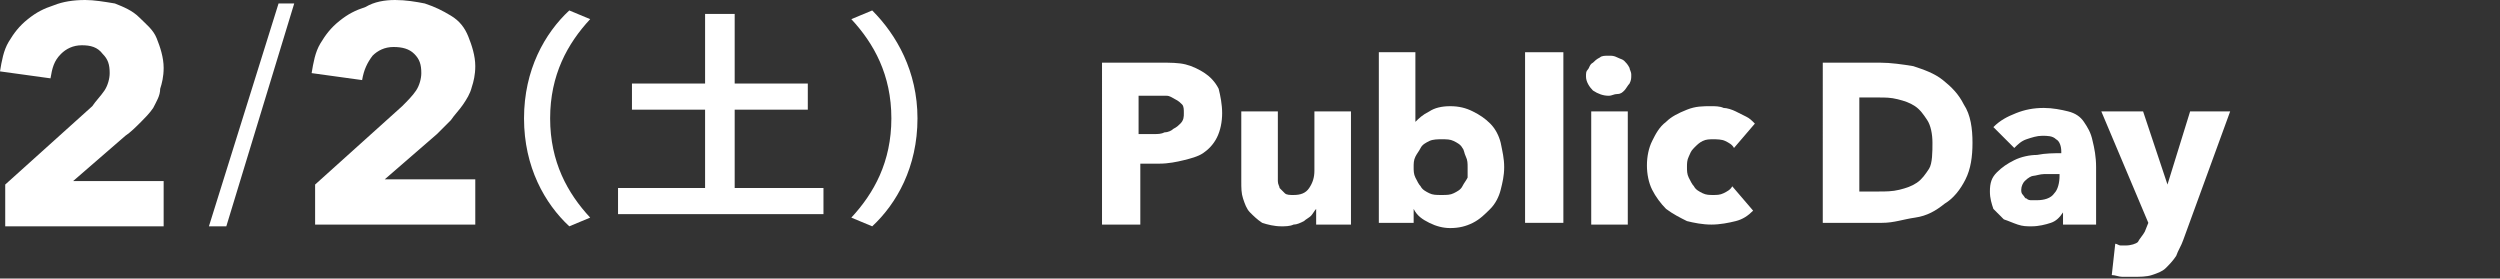
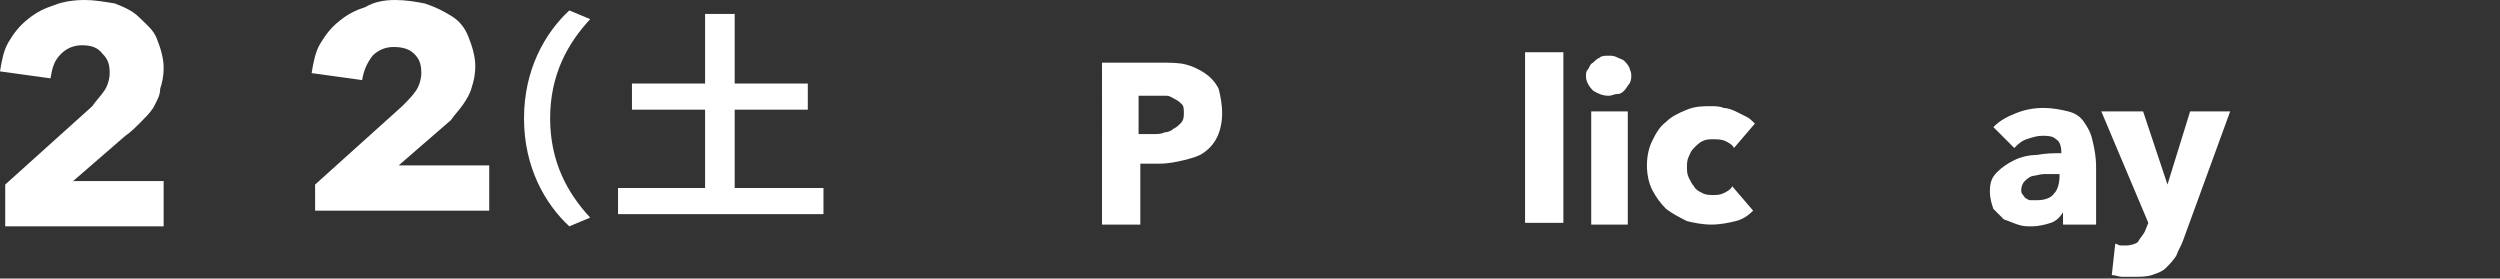
<svg xmlns="http://www.w3.org/2000/svg" version="1.1" id="レイヤー_1" x="0px" y="0px" viewBox="0 0 143.6 16" style="enable-background:new 0 0 143.6 16;" xml:space="preserve">
  <rect x="0" y="0" width="143.6" height="16" fill="#333333" stroke="none" />
  <style type="text/css">
	.st0{fill:#FFFFFF;}
</style>
  <g>
    <g>
      <g>
        <path class="st0" d="M0.3,13.1v-2.5l5-4.5C5.5,5.8,5.8,5.5,6,5.2c0.2-0.3,0.3-0.7,0.3-1c0-0.5-0.1-0.8-0.4-1.1     C5.6,2.7,5.2,2.6,4.7,2.6c-0.5,0-0.9,0.2-1.2,0.5C3.1,3.5,3,3.9,2.9,4.5L0,4.1c0.1-0.6,0.2-1.2,0.5-1.7c0.3-0.5,0.6-0.9,1.1-1.3     s0.9-0.6,1.5-0.8C3.6,0.1,4.2,0,4.9,0C5.4,0,6,0.1,6.6,0.2C7.1,0.4,7.6,0.6,8,1s0.8,0.7,1,1.2s0.4,1.1,0.4,1.7     c0,0.5-0.1,0.9-0.2,1.2C9.2,5.5,9,5.8,8.8,6.2C8.6,6.5,8.3,6.8,8.1,7C7.8,7.3,7.5,7.6,7.2,7.8l-3,2.6h5.2v2.6H0.3z" />
-         <path class="st0" d="M16,0.2h0.9l-3.9,12.8H12L16,0.2z" />
-         <path class="st0" d="M18.1,13.1v-2.5l5-4.5c0.3-0.3,0.6-0.6,0.8-0.9c0.2-0.3,0.3-0.7,0.3-1c0-0.5-0.1-0.8-0.4-1.1     c-0.3-0.3-0.7-0.4-1.2-0.4c-0.5,0-0.9,0.2-1.2,0.5c-0.3,0.4-0.5,0.8-0.6,1.4l-2.9-0.4c0.1-0.6,0.2-1.2,0.5-1.7     c0.3-0.5,0.6-0.9,1.1-1.3s0.9-0.6,1.5-0.8C21.5,0.1,22.1,0,22.7,0c0.6,0,1.2,0.1,1.7,0.2c0.6,0.2,1,0.4,1.5,0.7s0.8,0.7,1,1.2     s0.4,1.1,0.4,1.7c0,0.5-0.1,0.9-0.2,1.2c-0.1,0.4-0.3,0.7-0.5,1c-0.2,0.3-0.5,0.6-0.7,0.9c-0.3,0.3-0.5,0.5-0.8,0.8l-3,2.6h5.2     v2.6H18.1z" />
+         <path class="st0" d="M18.1,13.1v-2.5l5-4.5c0.3-0.3,0.6-0.6,0.8-0.9c0.2-0.3,0.3-0.7,0.3-1c0-0.5-0.1-0.8-0.4-1.1     c-0.3-0.3-0.7-0.4-1.2-0.4c-0.5,0-0.9,0.2-1.2,0.5c-0.3,0.4-0.5,0.8-0.6,1.4l-2.9-0.4c0.1-0.6,0.2-1.2,0.5-1.7     c0.3-0.5,0.6-0.9,1.1-1.3s0.9-0.6,1.5-0.8C21.5,0.1,22.1,0,22.7,0c0.6,0,1.2,0.1,1.7,0.2c0.6,0.2,1,0.4,1.5,0.7s0.8,0.7,1,1.2     s0.4,1.1,0.4,1.7c0,0.5-0.1,0.9-0.2,1.2c-0.1,0.4-0.3,0.7-0.5,1c-0.2,0.3-0.5,0.6-0.7,0.9l-3,2.6h5.2     v2.6H18.1z" />
      </g>
      <g>
        <path class="st0" d="M30.1,6.8c0-2.8,1.2-4.9,2.6-6.2l1.2,0.5c-1.3,1.4-2.3,3.2-2.3,5.7s1,4.3,2.3,5.7l-1.2,0.5     C31.3,11.7,30.1,9.6,30.1,6.8z" />
        <path class="st0" d="M47.3,10.8v1.5H35.5v-1.5h5V6.3h-4.2V4.8h4.2v-4h1.7v4h4.2v1.5h-4.2v4.5H47.3z" />
-         <path class="st0" d="M52.7,6.8c0,2.8-1.2,4.9-2.6,6.2l-1.2-0.5c1.3-1.4,2.3-3.2,2.3-5.7s-1-4.3-2.3-5.7l1.2-0.5     C51.5,2,52.7,4.1,52.7,6.8z" />
      </g>
    </g>
    <g>
      <g>
        <g>
          <g>
            <g>
              <path class="st0" d="M70.2,6.5c0,0.5-0.1,1-0.3,1.4c-0.2,0.4-0.5,0.7-0.8,0.9S68.4,9.1,68,9.2c-0.4,0.1-0.9,0.2-1.4,0.2h-1.1        v3.5h-2.2V3.6h3.4c0.5,0,1,0,1.4,0.1s0.8,0.3,1.1,0.5c0.3,0.2,0.6,0.5,0.8,0.9C70.1,5.5,70.2,6,70.2,6.5z M68,6.5        c0-0.2,0-0.4-0.1-0.5c-0.1-0.1-0.2-0.2-0.4-0.3S67.2,5.5,67,5.5s-0.4,0-0.6,0h-1v2.2h0.9c0.2,0,0.4,0,0.6-0.1        c0.2,0,0.4-0.1,0.5-0.2c0.2-0.1,0.3-0.2,0.4-0.3C68,6.9,68,6.7,68,6.5z" />
-               <path class="st0" d="M75.6,12.9V12h0c-0.1,0.1-0.2,0.3-0.3,0.4c-0.1,0.1-0.3,0.2-0.4,0.3c-0.2,0.1-0.4,0.2-0.6,0.2        C74.1,13,73.8,13,73.6,13c-0.4,0-0.8-0.1-1.1-0.2c-0.3-0.2-0.5-0.4-0.7-0.6c-0.2-0.2-0.3-0.5-0.4-0.8c-0.1-0.3-0.1-0.6-0.1-1        v-4h2.1v3.5c0,0.2,0,0.4,0,0.5c0,0.2,0.1,0.3,0.1,0.4c0.1,0.1,0.2,0.2,0.3,0.3c0.1,0.1,0.3,0.1,0.5,0.1c0.4,0,0.7-0.1,0.9-0.4        s0.3-0.6,0.3-1V6.4h2.1v6.5H75.6z" />
-               <path class="st0" d="M86.4,9.6c0,0.5-0.1,0.9-0.2,1.3s-0.3,0.8-0.6,1.1s-0.6,0.6-1,0.8c-0.4,0.2-0.8,0.3-1.3,0.3        c-0.4,0-0.8-0.1-1.2-0.3c-0.4-0.2-0.7-0.4-0.9-0.8h0v0.8h-2V3h2.1v4h0c0.2-0.2,0.4-0.4,0.8-0.6c0.3-0.2,0.7-0.3,1.2-0.3        c0.5,0,0.9,0.1,1.3,0.3c0.4,0.2,0.7,0.4,1,0.7c0.3,0.3,0.5,0.7,0.6,1.1C86.3,8.7,86.4,9.1,86.4,9.6z M84.3,9.6        c0-0.2,0-0.4-0.1-0.6S84.1,8.6,84,8.5c-0.1-0.2-0.3-0.3-0.5-0.4c-0.2-0.1-0.4-0.1-0.7-0.1c-0.2,0-0.5,0-0.7,0.1        c-0.2,0.1-0.4,0.2-0.5,0.4c-0.1,0.2-0.2,0.3-0.3,0.5c-0.1,0.2-0.1,0.4-0.1,0.6s0,0.4,0.1,0.6c0.1,0.2,0.2,0.4,0.3,0.5        c0.1,0.2,0.3,0.3,0.5,0.4c0.2,0.1,0.4,0.1,0.7,0.1c0.3,0,0.5,0,0.7-0.1c0.2-0.1,0.4-0.2,0.5-0.4c0.1-0.2,0.2-0.3,0.3-0.5        C84.3,10,84.3,9.8,84.3,9.6z" />
              <path class="st0" d="M87.6,12.9V3h2.2v9.8H87.6z" />
              <path class="st0" d="M93.7,4.3c0,0.2,0,0.3-0.1,0.5c-0.1,0.1-0.2,0.3-0.3,0.4c-0.1,0.1-0.2,0.2-0.4,0.2s-0.3,0.1-0.5,0.1        c-0.3,0-0.6-0.1-0.9-0.3c-0.2-0.2-0.4-0.5-0.4-0.8c0-0.2,0-0.3,0.1-0.4c0.1-0.1,0.1-0.3,0.3-0.4c0.1-0.1,0.2-0.2,0.4-0.3        c0.1-0.1,0.3-0.1,0.5-0.1c0.2,0,0.3,0,0.5,0.1s0.3,0.1,0.4,0.2c0.1,0.1,0.2,0.2,0.3,0.4C93.6,4,93.7,4.1,93.7,4.3z M91.4,12.9        V6.4h2.1v6.5H91.4z" />
              <path class="st0" d="M99.6,8.5c-0.1-0.2-0.3-0.3-0.5-0.4C98.9,8,98.6,8,98.4,8c-0.2,0-0.4,0-0.6,0.1c-0.2,0.1-0.3,0.2-0.5,0.4        S97.1,8.8,97,9c-0.1,0.2-0.1,0.4-0.1,0.6c0,0.2,0,0.4,0.1,0.6s0.2,0.4,0.3,0.5c0.1,0.2,0.3,0.3,0.5,0.4s0.4,0.1,0.6,0.1        c0.2,0,0.4,0,0.6-0.1c0.2-0.1,0.4-0.2,0.5-0.4l1.2,1.4c-0.3,0.3-0.6,0.5-1,0.6c-0.4,0.1-0.9,0.2-1.4,0.2c-0.5,0-1-0.1-1.4-0.2        c-0.4-0.2-0.8-0.4-1.2-0.7c-0.3-0.3-0.6-0.7-0.8-1.1s-0.3-0.9-0.3-1.4c0-0.5,0.1-1,0.3-1.4c0.2-0.4,0.4-0.8,0.8-1.1        c0.3-0.3,0.7-0.5,1.2-0.7s0.9-0.2,1.4-0.2c0.2,0,0.5,0,0.7,0.1c0.2,0,0.5,0.1,0.7,0.2c0.2,0.1,0.4,0.2,0.6,0.3        c0.2,0.1,0.3,0.2,0.5,0.4L99.6,8.5z" />
-               <path class="st0" d="M113.3,8.2c0,0.8-0.1,1.5-0.4,2.1c-0.3,0.6-0.7,1.1-1.2,1.4c-0.5,0.4-1,0.7-1.7,0.8s-1.2,0.3-1.9,0.3        h-3.4V3.6h3.3c0.6,0,1.3,0.1,1.9,0.2c0.6,0.2,1.2,0.4,1.7,0.8c0.5,0.4,0.9,0.8,1.2,1.4C113.2,6.6,113.3,7.4,113.3,8.2z         M111,8.2c0-0.5-0.1-1-0.3-1.3c-0.2-0.3-0.4-0.6-0.7-0.8c-0.3-0.2-0.6-0.3-1-0.4c-0.4-0.1-0.7-0.1-1.1-0.1h-1.1v5.4h1.1        c0.4,0,0.8,0,1.2-0.1s0.7-0.2,1-0.4c0.3-0.2,0.5-0.5,0.7-0.8S111,8.7,111,8.2z" />
              <path class="st0" d="M114.5,7.3c0.4-0.4,0.8-0.6,1.3-0.8c0.5-0.2,1-0.3,1.6-0.3c0.5,0,1,0.1,1.4,0.2s0.7,0.3,0.9,0.6        c0.2,0.3,0.4,0.6,0.5,1.1c0.1,0.4,0.2,0.9,0.2,1.5v3.3h-1.9v-0.7h0c-0.2,0.3-0.4,0.5-0.7,0.6c-0.3,0.1-0.7,0.2-1.1,0.2        c-0.3,0-0.5,0-0.8-0.1s-0.5-0.2-0.8-0.3c-0.2-0.2-0.4-0.4-0.6-0.6c-0.1-0.3-0.2-0.6-0.2-1c0-0.5,0.1-0.8,0.4-1.1        s0.6-0.5,1-0.7c0.4-0.2,0.9-0.3,1.3-0.3c0.5-0.1,1-0.1,1.4-0.1V8.7c0-0.3-0.1-0.6-0.3-0.7c-0.2-0.2-0.5-0.2-0.8-0.2        c-0.3,0-0.6,0.1-0.9,0.2c-0.3,0.1-0.5,0.3-0.7,0.5L114.5,7.3z M118.4,10h-0.3c-0.2,0-0.5,0-0.7,0c-0.2,0-0.5,0.1-0.6,0.1        s-0.3,0.1-0.5,0.3c-0.1,0.1-0.2,0.3-0.2,0.5c0,0.1,0,0.2,0.1,0.3s0.1,0.2,0.2,0.2c0.1,0.1,0.2,0.1,0.3,0.1c0.1,0,0.2,0,0.3,0        c0.4,0,0.8-0.1,1-0.4c0.2-0.2,0.3-0.6,0.3-1V10z" />
              <path class="st0" d="M125.4,13.8c-0.1,0.3-0.3,0.6-0.4,0.9c-0.2,0.3-0.4,0.5-0.6,0.7s-0.5,0.3-0.8,0.4        c-0.3,0.1-0.7,0.1-1.1,0.1c-0.2,0-0.4,0-0.6,0c-0.2,0-0.4-0.1-0.6-0.1l0.2-1.8c0.1,0,0.2,0.1,0.3,0.1c0.1,0,0.2,0,0.3,0        c0.3,0,0.6-0.1,0.7-0.2c0.1-0.2,0.3-0.4,0.4-0.6l0.2-0.5l-2.7-6.4h2.4l1.4,4.2h0l1.3-4.2h2.3L125.4,13.8z" />
            </g>
          </g>
        </g>
      </g>
    </g>
  </g>
</svg>